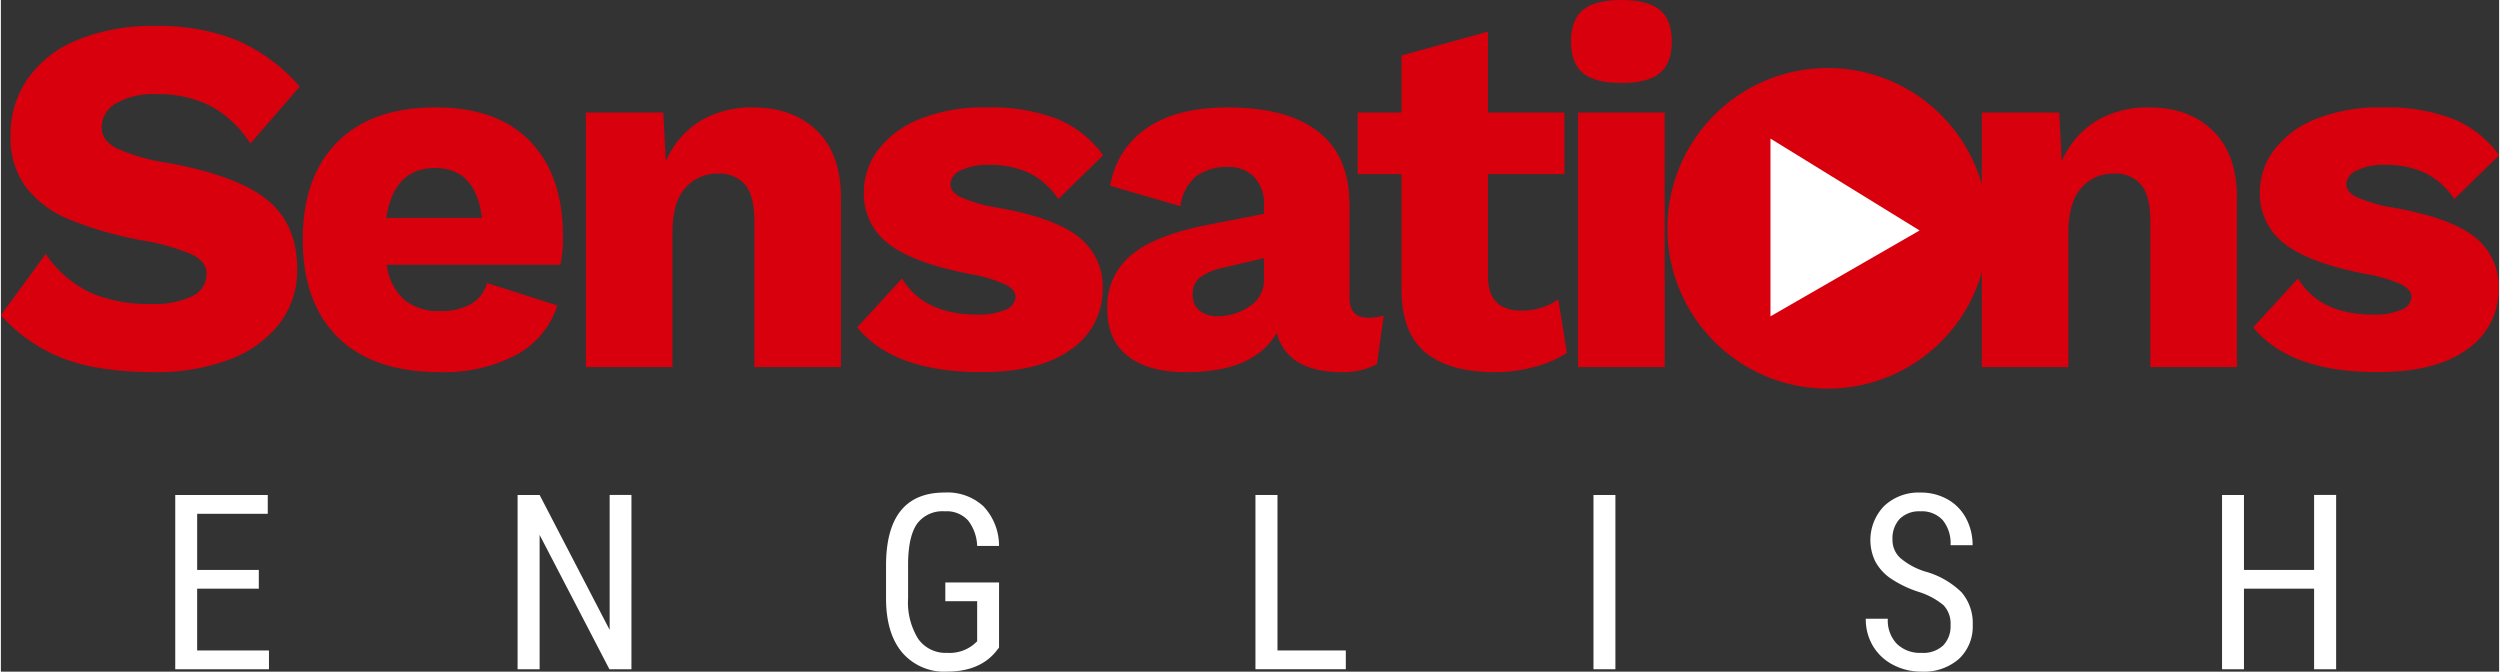
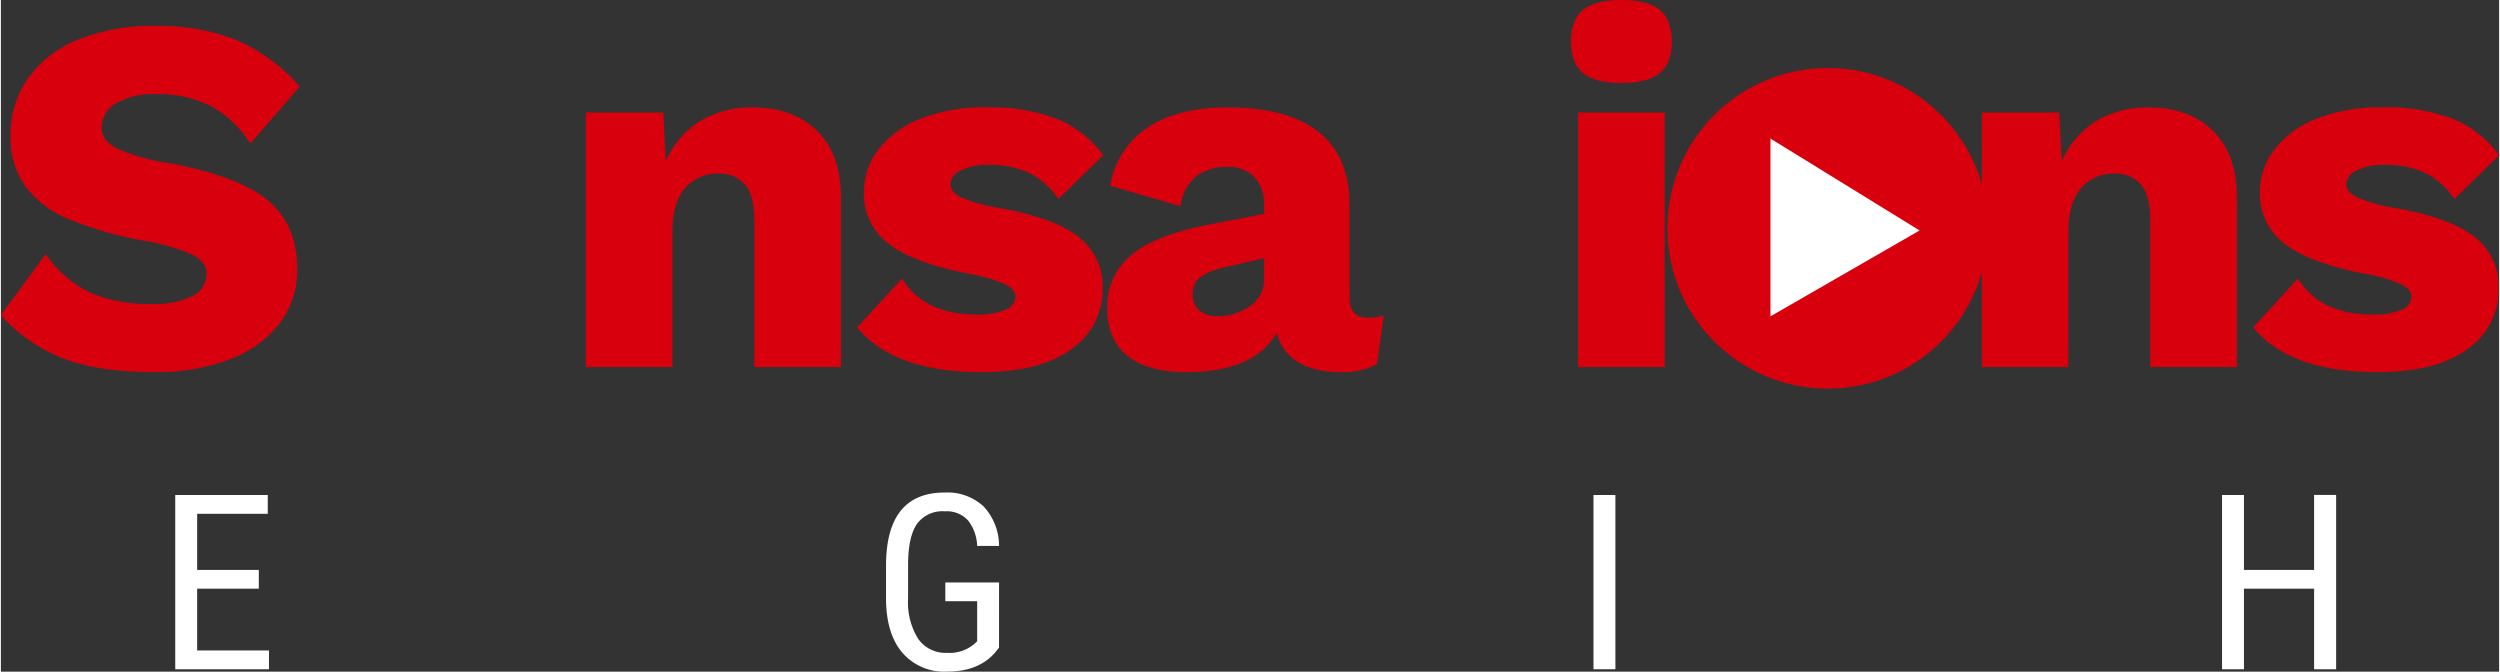
<svg xmlns="http://www.w3.org/2000/svg" width="134" height="36" viewBox="0 0 394.263 105.996">
  <rect x="0" y="0" width="394.263" height="105.996" fill="#333333" stroke="none" />
  <g data-name="Group 131">
    <g data-name="Group 129">
      <g data-name="Group 127" fill="#d9000d">
        <path data-name="Path 108" d="M37.241 6.347a28.263 28.263 0 019.924 7.312l-7.794 9a17.142 17.142 0 00-6.227-5.91 18.151 18.151 0 00-8.559-1.885 11.911 11.911 0 00-6.425 1.443 4.4 4.4 0 00-2.252 3.858q0 2.009 2.371 3.254a30.9 30.9 0 008.077 2.29q11.007 2.009 15.707 5.865t4.7 10.847a13.791 13.791 0 01-2.89 8.76 17.914 17.914 0 01-7.995 5.622 32.464 32.464 0 01-11.532 1.927q-9 0-14.621-2.208a25.269 25.269 0 01-9.723-6.788l7.069-9.643a17.91 17.91 0 007.072 6.106 23.034 23.034 0 009.482 1.771 13.873 13.873 0 006.628-1.247 3.908 3.908 0 002.208-3.575q0-1.848-2.371-3.015a33.783 33.783 0 00-7.913-2.208 59.322 59.322 0 01-11.291-3.256 16.528 16.528 0 01-6.907-5.1 13.111 13.111 0 01-2.453-8.2 15.434 15.434 0 012.694-8.918 17.537 17.537 0 017.872-6.146 31.1 31.1 0 0112.252-2.208 33.181 33.181 0 0112.897 2.252z" />
-         <path data-name="Path 109" d="M88.301 41.781h-27.4a8.817 8.817 0 002.772 5.542 8.574 8.574 0 005.664 1.771 9.424 9.424 0 004.862-1.124 5.517 5.517 0 002.531-3.3l11.088 3.537a13.524 13.524 0 01-6.548 7.832 24.329 24.329 0 01-11.933 2.69q-10.528 0-16.108-5.464t-5.586-15.426q0-9.958 5.464-15.424t15.508-5.464q9.72 0 14.9 5.341t5.183 14.984a20.811 20.811 0 01-.397 4.505zm-27.479-7.393h15.1q-.963-7.872-7.393-7.872-6.502 0-7.707 7.872z" />
        <path data-name="Path 110" d="M128.798 20.648q3.775 3.7 3.776 10.526v26.757h-13.66V34.952q0-4.1-1.485-5.827a5.27 5.27 0 00-4.219-1.726 6.61 6.61 0 00-5.223 2.29q-2.009 2.288-2.007 7.029v21.213H92.321V17.756h12.212l.4 7.714a13.885 13.885 0 015.464-6.389 15.742 15.742 0 018.276-2.125q6.348-.001 10.125 3.692z" />
        <path data-name="Path 111" d="M135.144 51.662l7.072-7.714q3.451 5.708 11.889 5.7a10.494 10.494 0 004.42-.761 2.312 2.312 0 001.606-2.049q0-1.125-1.646-1.969a24.08 24.08 0 00-5.664-1.648q-9-1.765-12.816-4.819a9.874 9.874 0 01-3.816-8.115 11.039 11.039 0 012.168-6.507 15.127 15.127 0 016.55-4.944 26.872 26.872 0 0110.647-1.885 28.8 28.8 0 0111.289 1.885 16.862 16.862 0 017.112 5.664l-7.069 6.911a11.868 11.868 0 00-4.581-4.1 14.437 14.437 0 00-6.351-1.285 9.446 9.446 0 00-4.5.883 2.543 2.543 0 00-1.606 2.168q0 1.207 1.648 2.049a24.066 24.066 0 005.745 1.646q8.836 1.531 12.734 4.54a9.843 9.843 0 013.9 8.236 11.35 11.35 0 01-4.9 9.52q-4.9 3.657-14.219 3.655-13.831.009-19.612-7.061z" />
        <path data-name="Path 112" d="M218.223 49.816l-1.048 7.632a11.12 11.12 0 01-5.462 1.285q-8.681 0-10.363-6.184-3.619 6.186-14.3 6.184-6.025 0-9.239-2.569t-3.212-7.473a10.474 10.474 0 013.653-8.314q3.654-3.176 12.011-4.864l9.079-1.766V32.3a6.046 6.046 0 00-1.525-4.338 5.491 5.491 0 00-4.179-1.608 8.084 8.084 0 00-4.982 1.447 7.15 7.15 0 00-2.491 4.739l-11.086-3.214a13.468 13.468 0 015.783-9.119q4.744-3.252 12.776-3.252 9.4 0 14.3 3.856t4.9 11.57v14.623q0 3.134 2.895 3.133a8.1 8.1 0 002.49-.321zm-21.135-1.487a4.82 4.82 0 002.25-4.139v-3.454l-6.507 1.53a9.209 9.209 0 00-3.655 1.566 3.236 3.236 0 00-1.084 2.609 3.172 3.172 0 001.044 2.571 4.318 4.318 0 002.89.885 8.659 8.659 0 005.062-1.569z" />
-         <path data-name="Path 113" d="M247.147 55.681a17.014 17.014 0 01-5.1 2.208 23.492 23.492 0 01-6.226.843q-7.15 0-10.928-3.051t-3.856-9.8v-18.4h-6.911V17.76h6.911v-9l13.657-3.773v12.774h12.056v9.721h-12.06v16.153q0 5.385 5.305 5.381a9.756 9.756 0 005.785-1.766z" />
        <path data-name="Path 114" d="M249.674 11.53q-1.886-1.566-1.889-4.942c0-2.3.632-3.978 1.889-5.02S252.955 0 255.742 0s4.807.524 6.066 1.568 1.889 2.719 1.889 5.02q0 3.375-1.889 4.942t-6.066 1.566q-4.18-.001-6.068-1.566zm12.9 46.4h-13.661V17.756h13.659z" />
        <path data-name="Path 115" d="M349.104 20.648q3.778 3.7 3.776 10.526v26.757h-13.66V34.952q0-4.1-1.483-5.827a5.278 5.278 0 00-4.221-1.726 6.605 6.605 0 00-5.221 2.29q-2.009 2.288-2.009 7.029v21.213h-13.658V17.756h12.21l.4 7.714a13.884 13.884 0 015.464-6.389 15.741 15.741 0 018.276-2.125q6.349-.001 10.126 3.692z" />
        <path data-name="Path 116" d="M355.455 51.662l7.07-7.714q3.454 5.708 11.889 5.7a10.488 10.488 0 004.42-.761 2.311 2.311 0 001.608-2.049q0-1.125-1.648-1.969a24.045 24.045 0 00-5.664-1.648q-9-1.765-12.814-4.819a9.874 9.874 0 01-3.816-8.115 11.04 11.04 0 012.168-6.507 15.126 15.126 0 016.55-4.944 26.861 26.861 0 0110.644-1.885 28.809 28.809 0 0111.291 1.885 16.875 16.875 0 017.112 5.664l-7.072 6.911a11.849 11.849 0 00-4.578-4.1 14.437 14.437 0 00-6.351-1.285 9.434 9.434 0 00-4.5.883 2.542 2.542 0 00-1.608 2.168q0 1.207 1.648 2.049a24.128 24.128 0 005.745 1.646q8.839 1.531 12.736 4.54a9.847 9.847 0 013.9 8.236 11.348 11.348 0 01-4.9 9.52q-4.9 3.657-14.219 3.655-13.83.009-19.611-7.061z" />
      </g>
      <g data-name="Group 128" transform="translate(263.004 10.736)">
        <circle data-name="Ellipse 8" cx="25.297" cy="25.297" r="25.297" fill="#d9000d" />
        <path data-name="Path 117" d="M16.266 11.136v28.052l23.535-13.551z" fill="#fff" />
      </g>
    </g>
    <g data-name="Group 130" fill="#fff">
      <path data-name="Path 118" d="M40.705 92.905h-9.73v9.749h11.333v2.964h-14.79v-27.5h14.6v2.964H30.976v8.861h9.73z" />
-       <path data-name="Path 119" d="M99.513 105.618h-3.476l-11.014-21.2v21.2h-3.477v-27.5h3.478l11.05 21.291V78.113h3.44z" />
      <path data-name="Path 120" d="M157.525 102.199l-.6.756q-2.608 3.036-7.632 3.04a8.75 8.75 0 01-7-2.956q-2.535-2.957-2.6-8.363v-5.4q0-5.781 2.314-8.663t6.924-2.882a8.374 8.374 0 016.146 2.182 9.1 9.1 0 012.449 6.243h-3.454a6.923 6.923 0 00-1.426-4.014 4.56 4.56 0 00-3.691-1.447 4.975 4.975 0 00-4.348 1.94q-1.375 1.936-1.435 6.186v5.61a10.868 10.868 0 001.587 6.377 5.255 5.255 0 004.553 2.221 6.037 6.037 0 004.251-1.354l.509-.471v-6.32h-5.024v-2.962h8.481z" />
-       <path data-name="Path 121" d="M201.468 102.653h10.784v2.964h-14.26v-27.5h3.476z" />
      <path data-name="Path 122" d="M254.798 105.618h-3.459v-27.5h3.459z" />
-       <path data-name="Path 123" d="M307.692 98.667a4.237 4.237 0 00-1.113-3.157 11.463 11.463 0 00-4.025-2.134 17.465 17.465 0 01-4.45-2.183 7.641 7.641 0 01-2.3-2.607 7.728 7.728 0 011.411-8.734 7.882 7.882 0 015.717-2.117 8.529 8.529 0 014.306 1.08 7.377 7.377 0 012.909 3 8.881 8.881 0 011.021 4.228h-3.476a5.784 5.784 0 00-1.23-3.947 4.443 4.443 0 00-3.531-1.4 4.354 4.354 0 00-3.249 1.175 4.5 4.5 0 00-1.154 3.294 3.834 3.834 0 001.251 2.914 11.066 11.066 0 003.852 2.1 13.241 13.241 0 015.808 3.307 7.446 7.446 0 011.749 5.138 6.96 6.96 0 01-2.175 5.36 8.365 8.365 0 01-5.912 2.011 9.492 9.492 0 01-4.428-1.05 7.941 7.941 0 01-3.2-2.947 8.175 8.175 0 01-1.16-4.352h3.476a5.326 5.326 0 001.428 3.966 5.258 5.258 0 003.881 1.42 4.611 4.611 0 003.435-1.175 4.344 4.344 0 001.159-3.19z" />
      <path data-name="Path 124" d="M368.541 105.618h-3.478V92.905h-11.068v12.713h-3.459v-27.5h3.459v11.825h11.069v-11.83h3.478z" />
    </g>
  </g>
</svg>